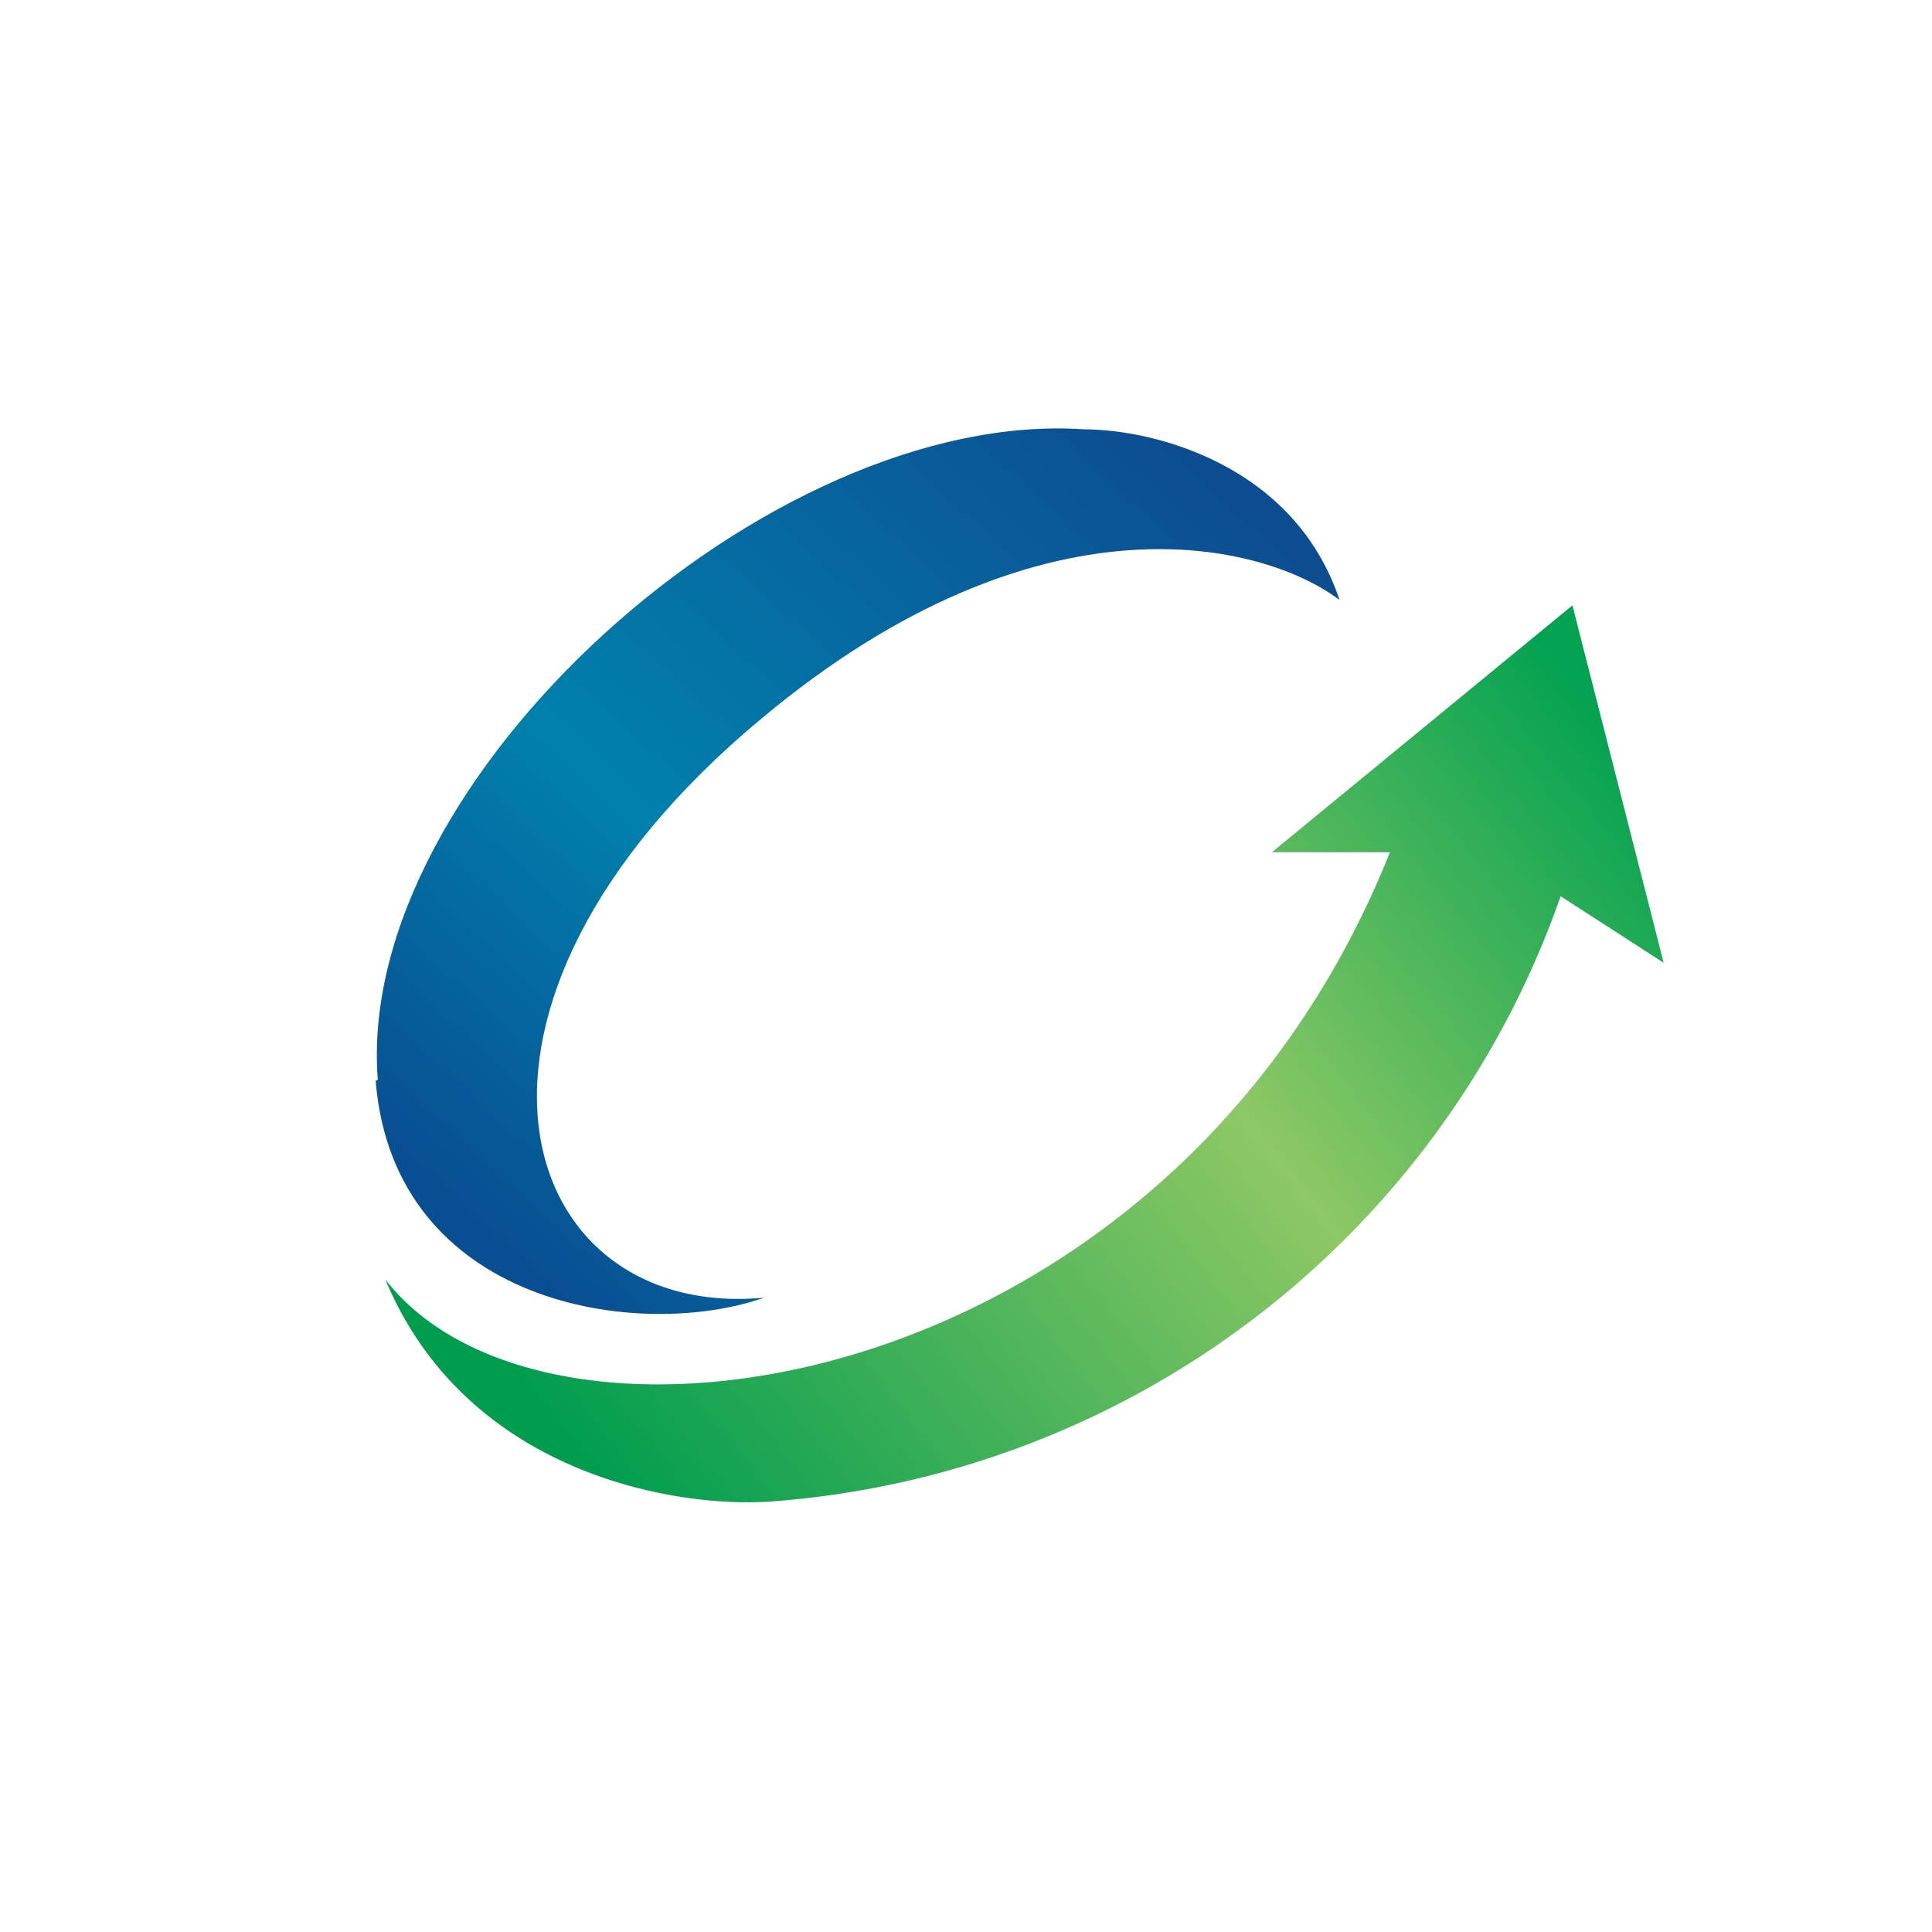
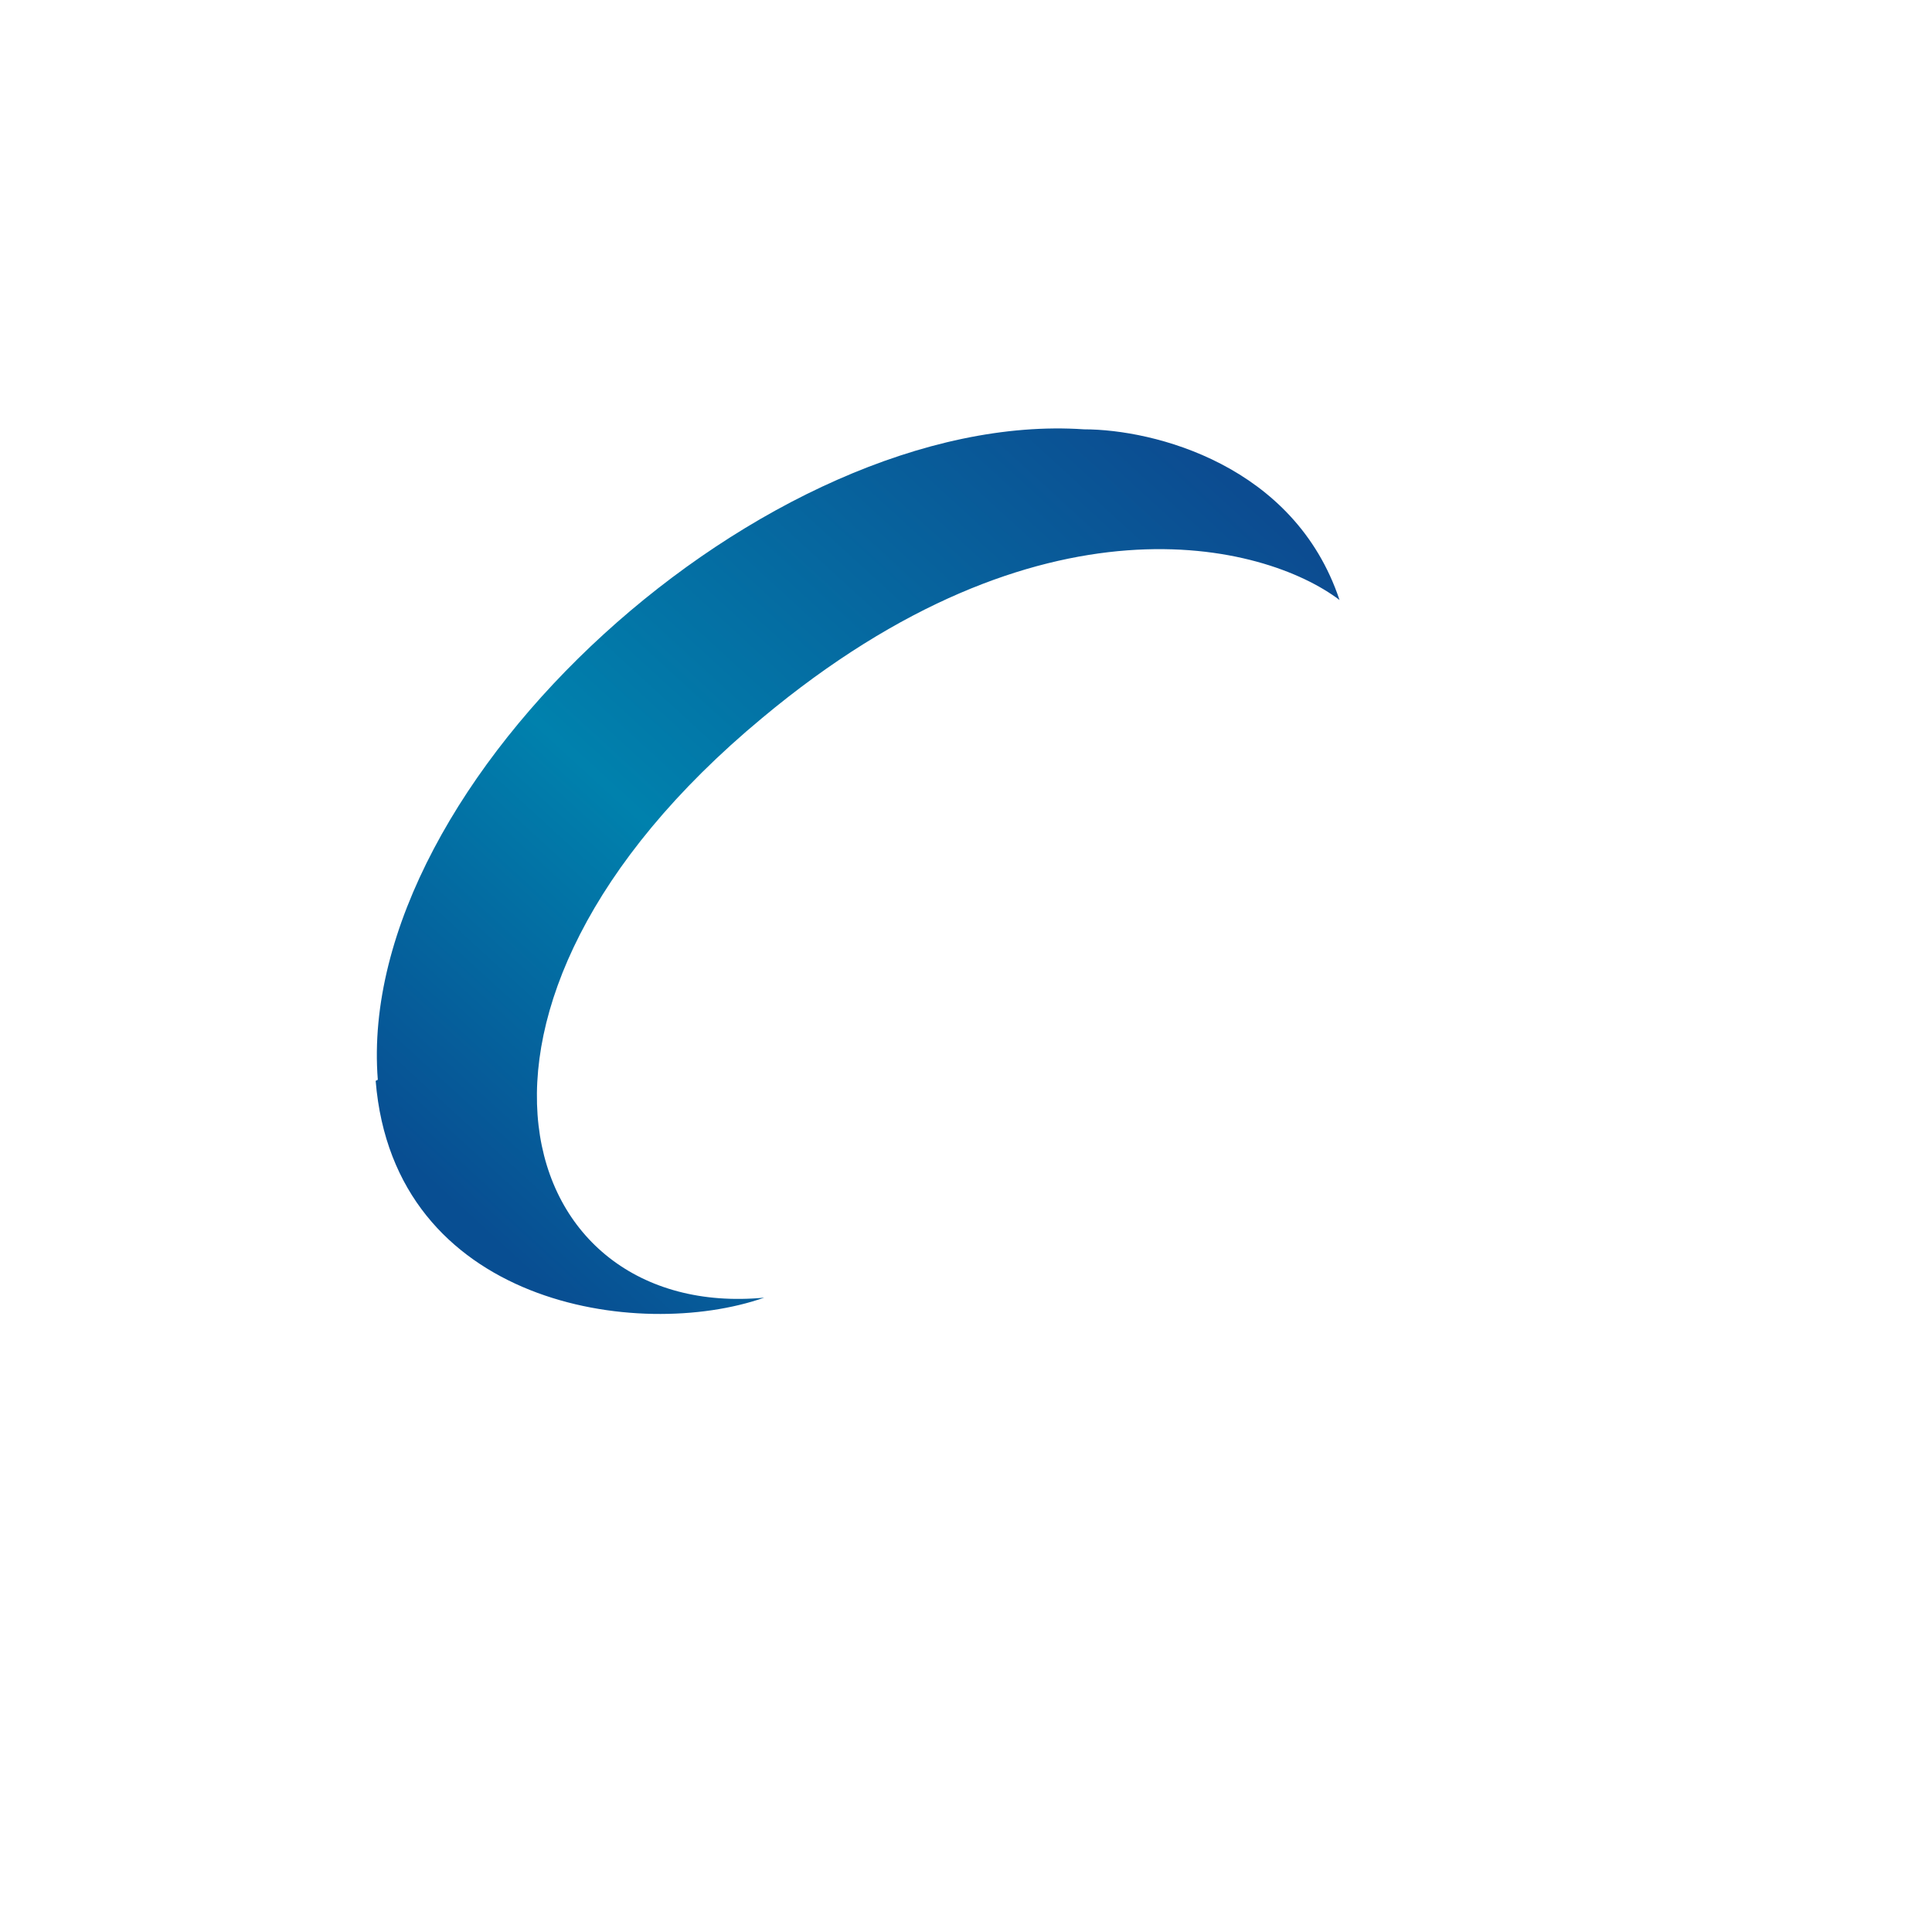
<svg xmlns="http://www.w3.org/2000/svg" width="18" height="18">
  <path fill="url(#a)" d="M3.5 10.07c.17 2.09 2.45 2.43 3.62 2.02-2.33.22-3.27-2.7-.02-5.4 2.6-2.17 4.68-1.63 5.38-1.1C12.06 4.33 10.75 4 10.1 4c-2.94-.2-6.8 3.27-6.58 6.06z" />
-   <path fill="url(#b)" d="M12.95 7.94c-2.04 5.1-7.84 5.95-9.36 3.98.75 1.8 2.68 2.13 3.58 2.07a8.45 8.45 0 0 0 7.37-5.64l.96.62-.85-3.33-2.8 2.3z" />
  <defs>
    <linearGradient id="a" x1="10.65" x2="4" y1="3.75" y2="11.02" gradientUnits="userSpaceOnUse">
      <stop stop-color="#0C4C91" />
      <stop offset=".61" stop-color="#0081AD" />
      <stop offset="1" stop-color="#084E92" />
    </linearGradient>
    <linearGradient id="b" x1="14.6" x2="5.38" y1="6.24" y2="13.57" gradientUnits="userSpaceOnUse">
      <stop stop-color="#03A251" />
      <stop offset=".42" stop-color="#8DC864" />
      <stop offset="1" stop-color="#009D4F" />
    </linearGradient>
  </defs>
</svg>